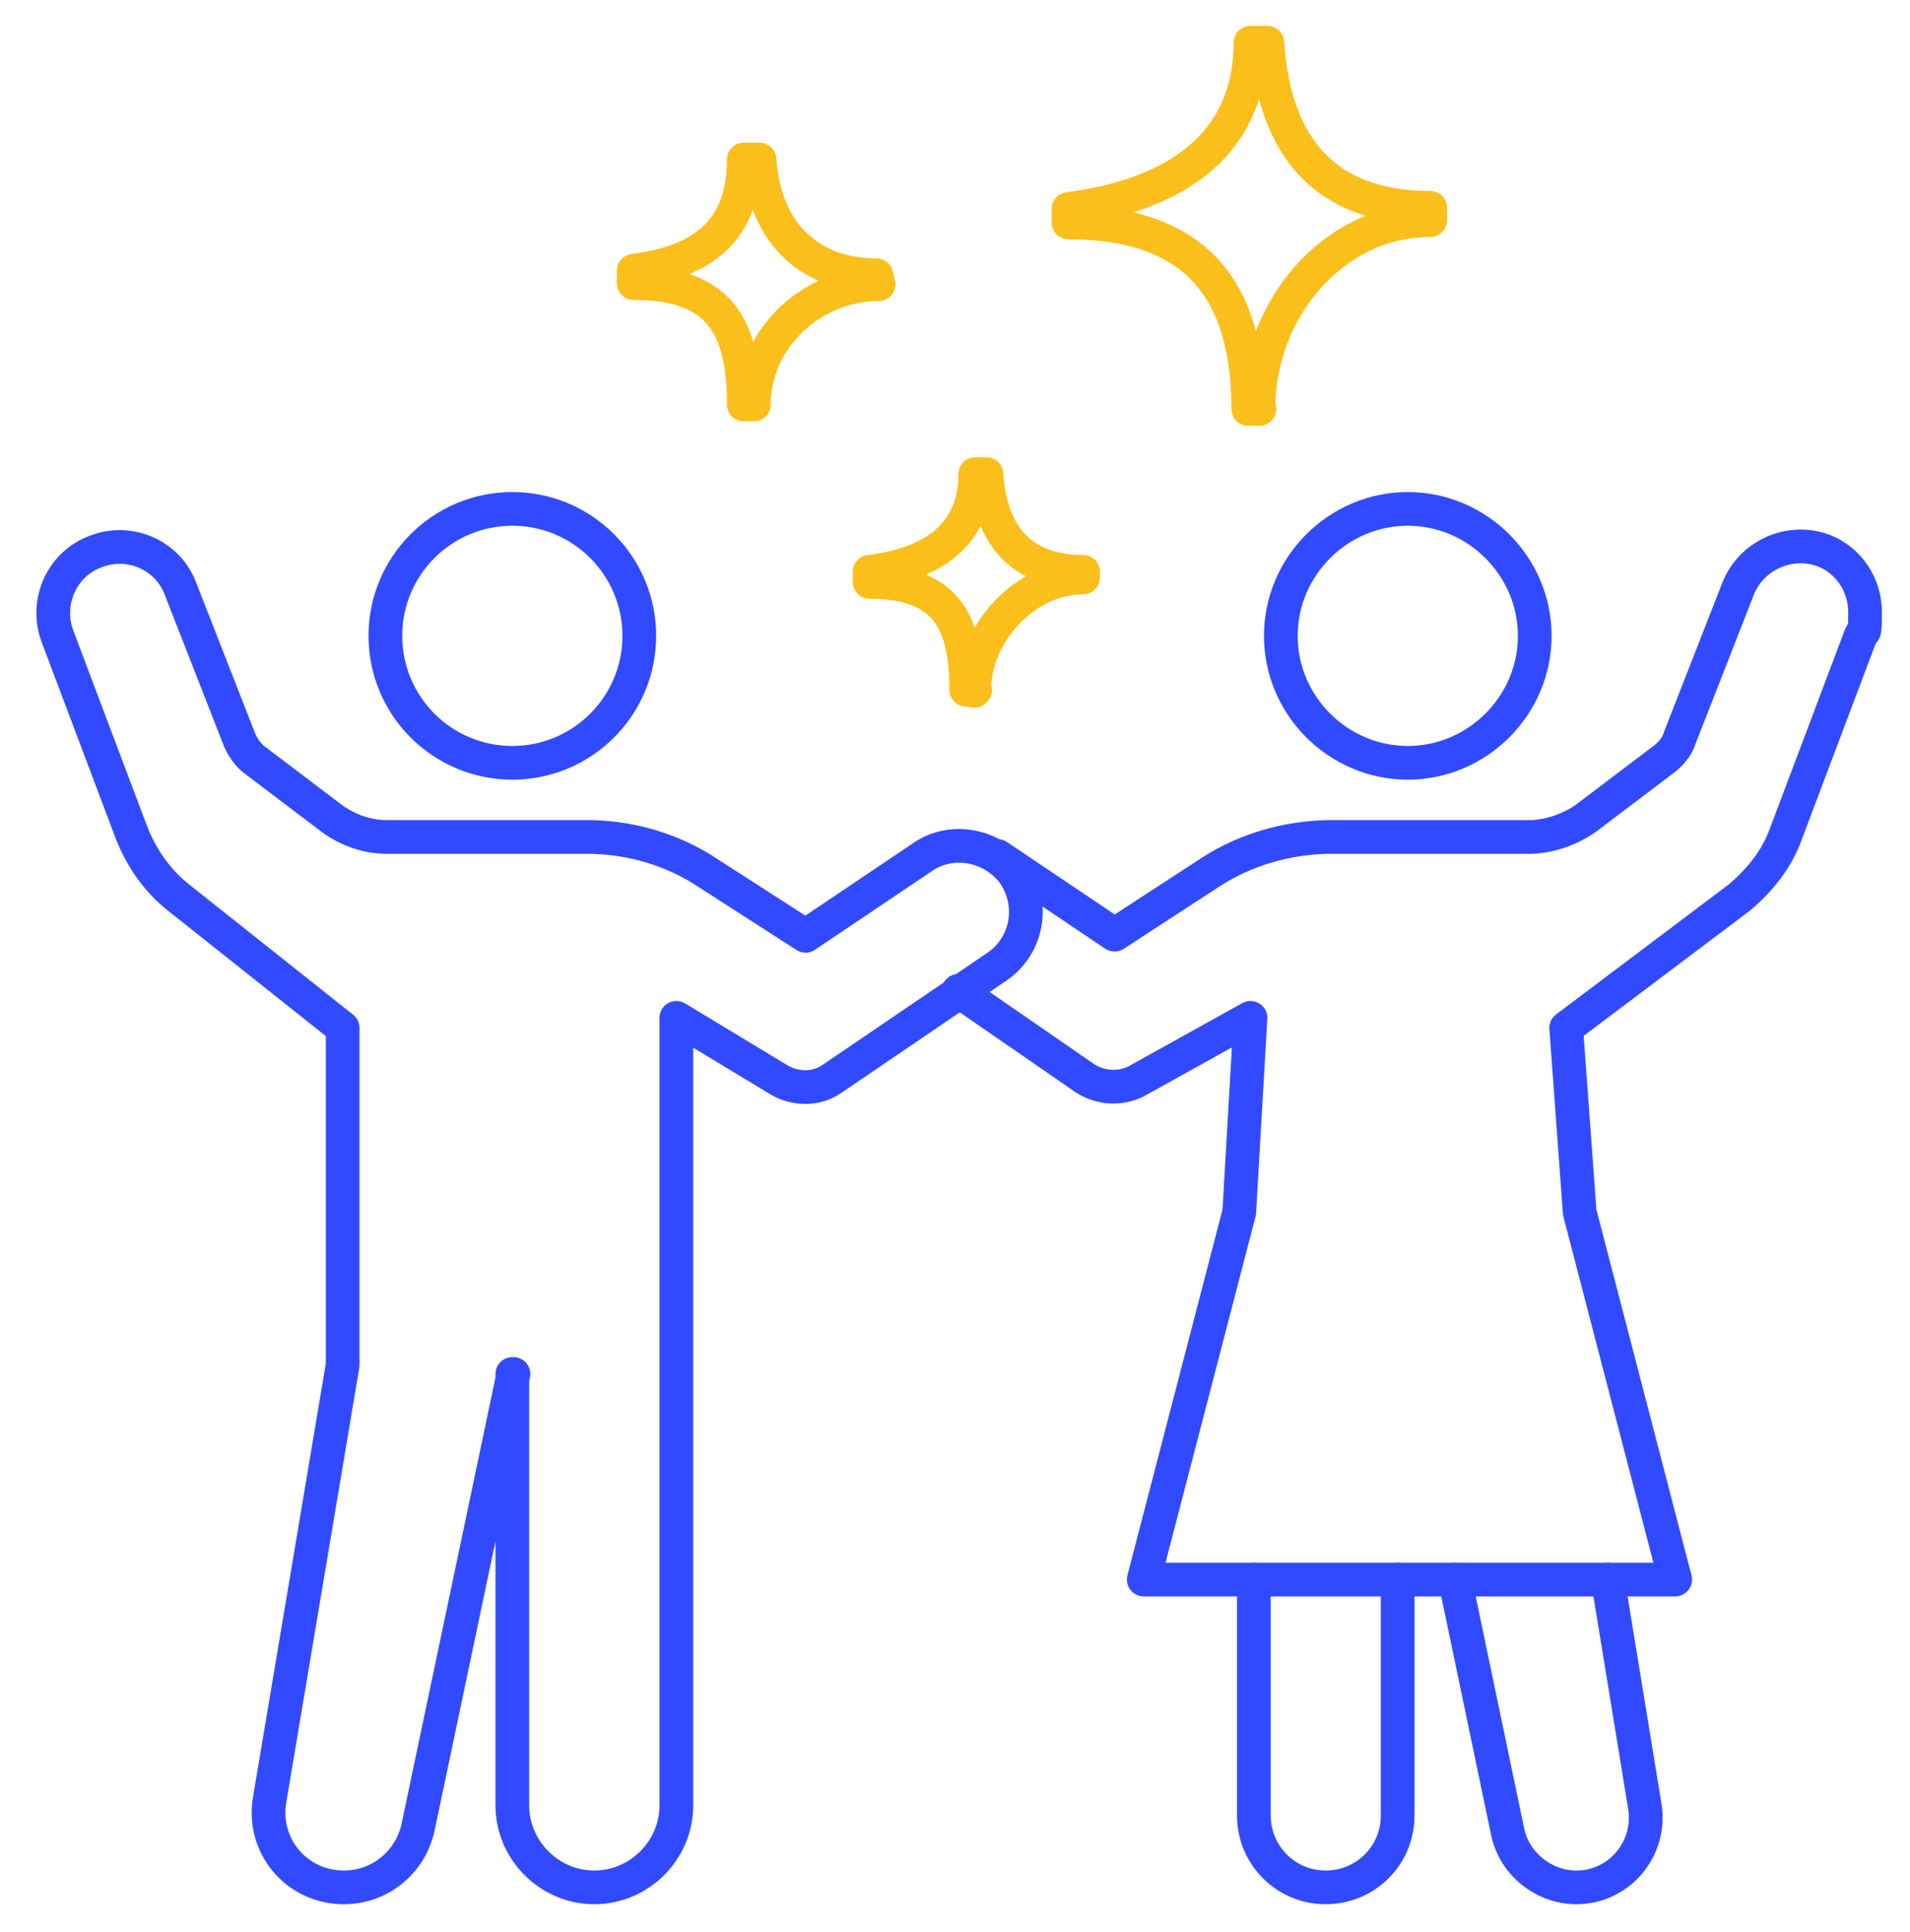
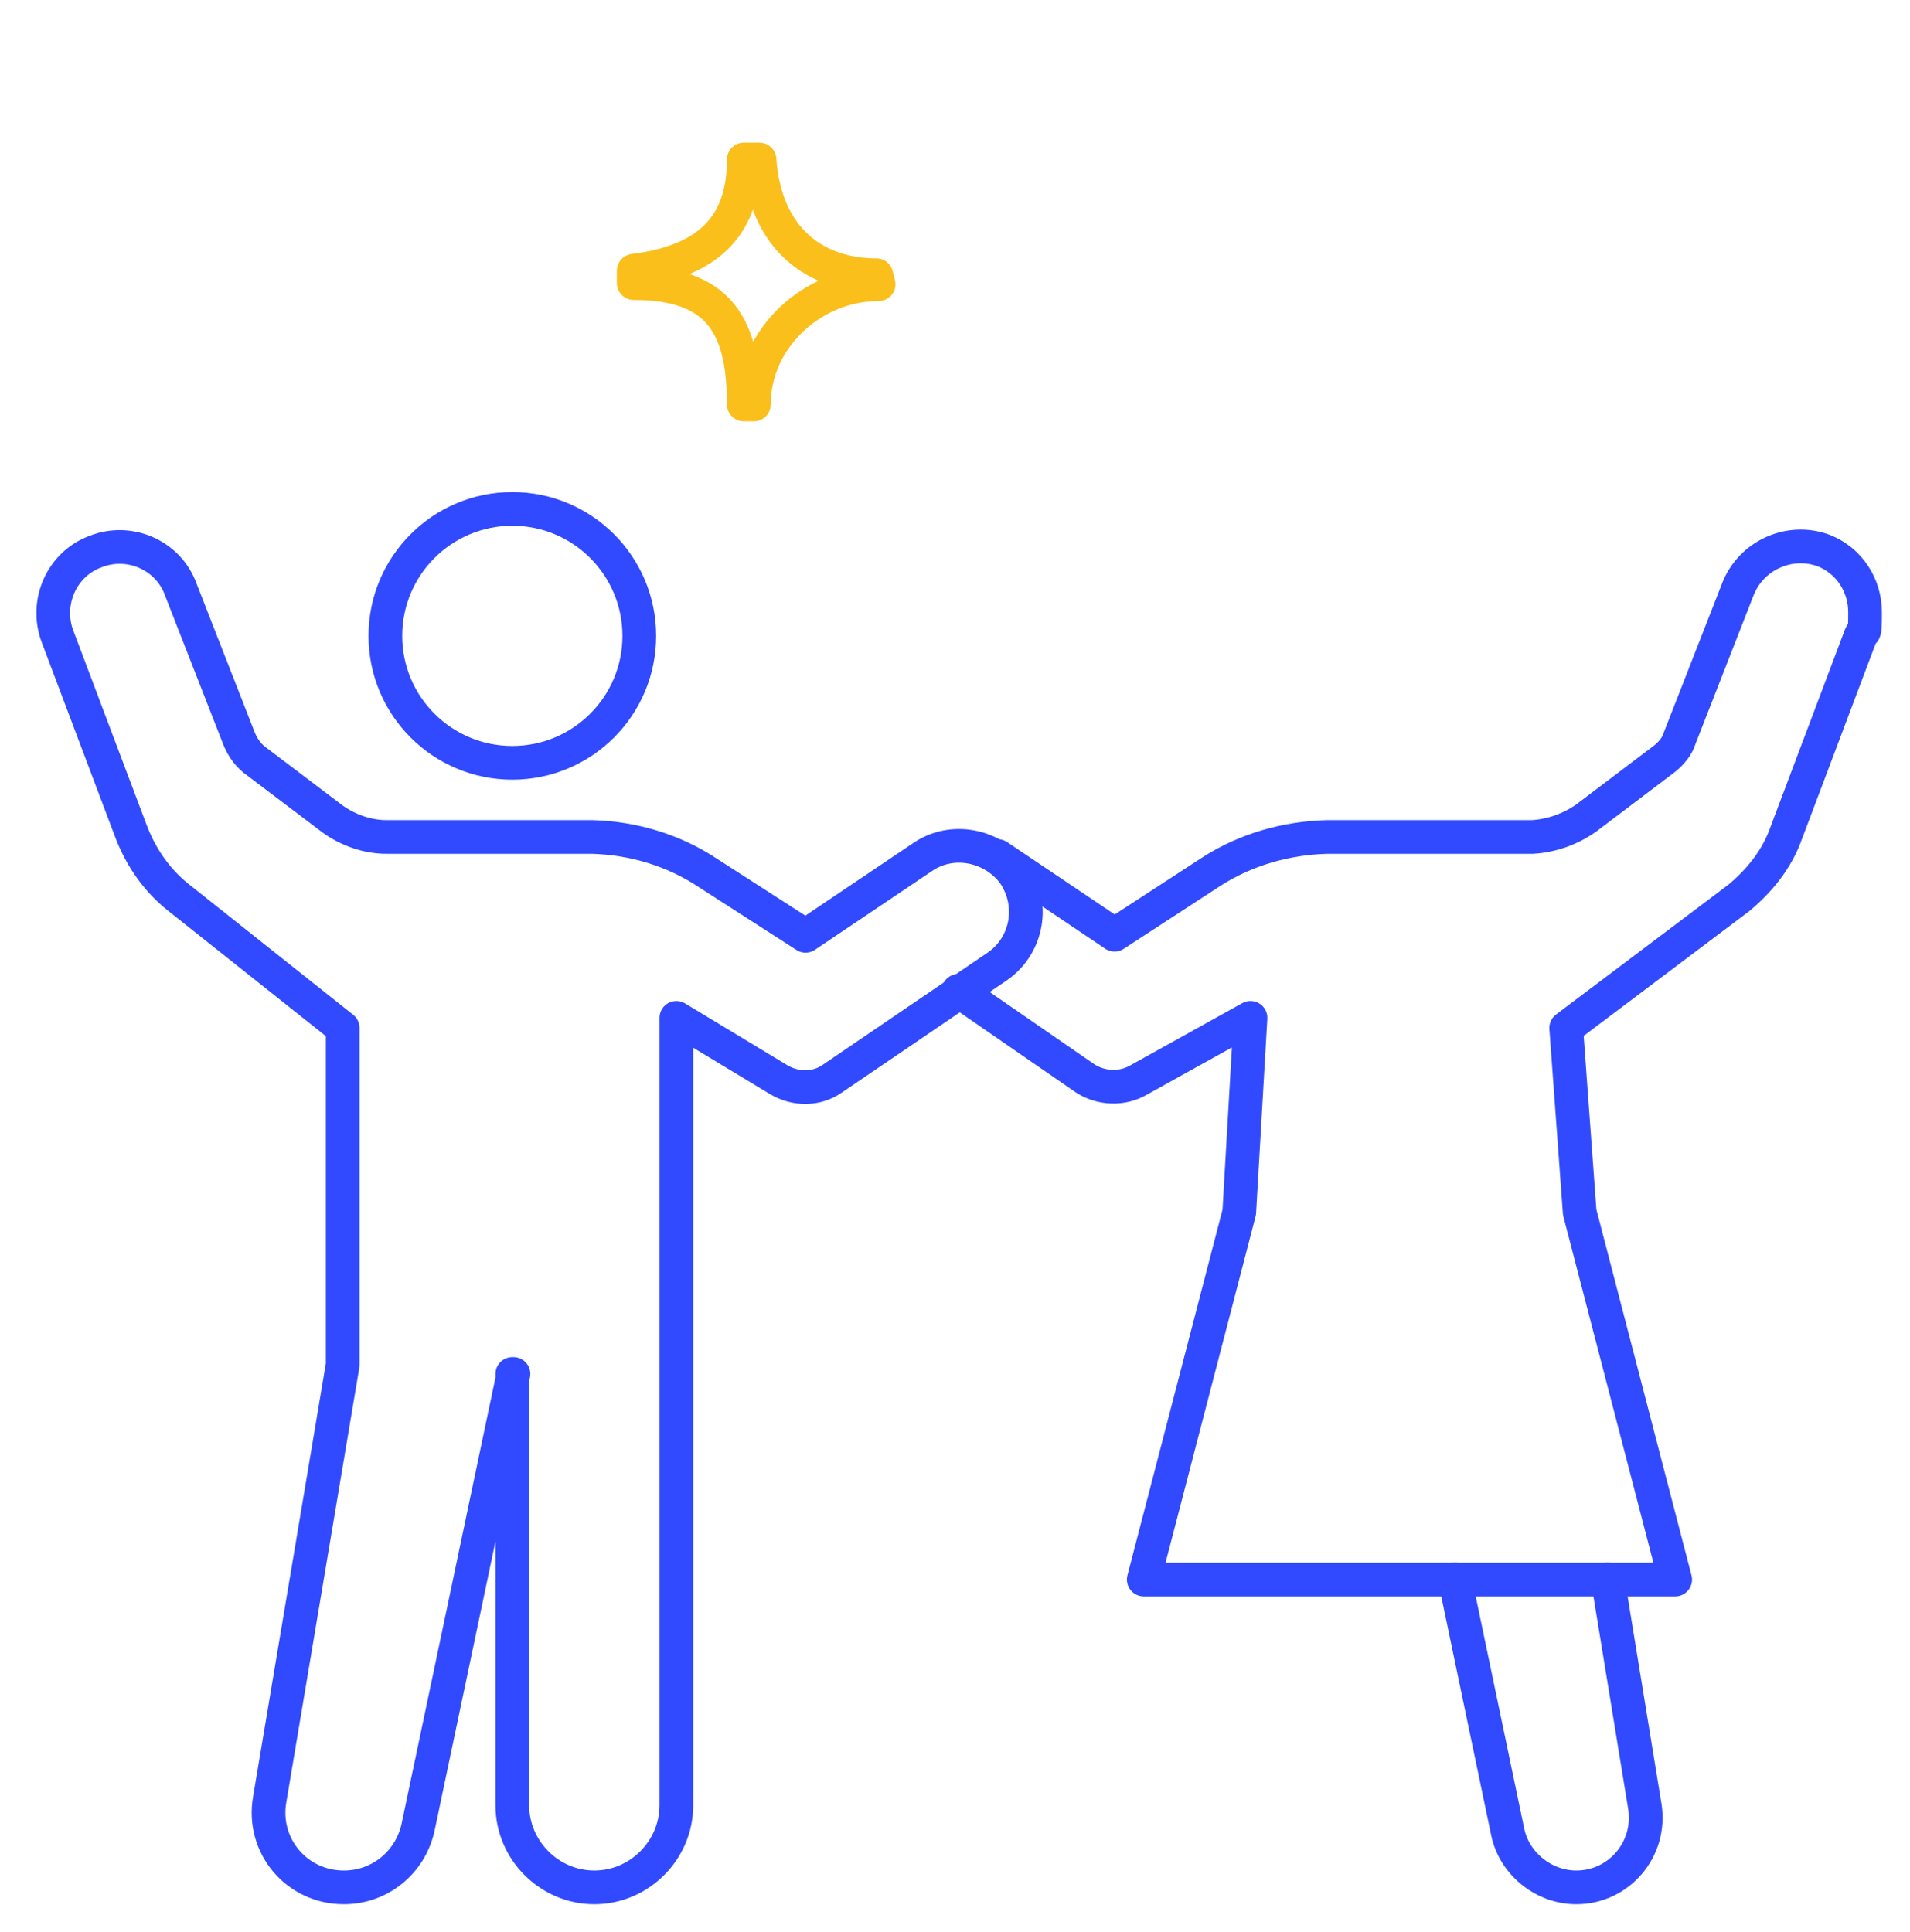
<svg xmlns="http://www.w3.org/2000/svg" id="Layer_1" width="170" height="172" version="1.1" viewBox="0 0 170 172">
  <defs>
    <style>
      .st0 {
        fill-rule: evenodd;
        stroke: #fabf1b;
      }

      .st0, .st1 {
        fill: none;
        stroke-linejoin: round;
        stroke-width: 3px;
      }

      .st1 {
        stroke: #314aff;
        stroke-linecap: round;
      }
    </style>
  </defs>
  <g>
-     <path class="st1" d="M114,56.6c0,6.2,5.1,11.3,11.3,11.3s11.3-5.1,11.3-11.3-5.1-11.3-11.3-11.3-11.3,5.1-11.3,11.3Z" />
    <path class="st1" d="M143.1,140.6l3.3,20.2c.6,3.8-2.3,7.2-6.1,7.2h0c-2.9,0-5.5-2.1-6.1-4.9l-4.7-22.5" />
-     <path class="st1" d="M124.4,140.6v21c0,3.6-2.9,6.4-6.4,6.4h0c-3.6,0-6.4-2.9-6.4-6.4v-21" />
    <path class="st1" d="M88.8,76.2l10.4,7,8.6-5.6c3.1-2,6.7-3,10.3-3.1h18.3c1.7-.1,3.4-.7,4.8-1.7l7-5.3c.6-.5,1.1-1.1,1.3-1.8l5.2-13.3c1.2-3,4.6-4.5,7.6-3.4,2.3.9,3.7,3.1,3.7,5.5s-.1,1.4-.4,2.1l-6.6,17.5c-.8,2.3-2.3,4.2-4.2,5.8l-15.4,11.6,1.2,16.4,8.5,32.7h-47.3l8.5-32.7,1-17.3-9.9,5.5c-1.5.9-3.4.8-4.8-.1l-11.3-7.8" />
  </g>
  <g>
    <ellipse class="st1" cx="45.6" cy="56.6" rx="11.3" ry="11.3" />
    <path class="st1" d="M45.7,122.3l-8.5,40.4c-.7,3.1-3.4,5.3-6.6,5.3h0c-4.2,0-7.3-3.7-6.6-7.8l6.5-38.7v-30l-14.6-11.6c-1.9-1.5-3.3-3.5-4.2-5.8l-6.6-17.5c-1.1-3,.4-6.4,3.4-7.5h0c3-1.2,6.5.3,7.6,3.4l5.2,13.3c.3.7.7,1.3,1.3,1.8l7,5.3c1.4,1,3.1,1.6,4.8,1.6h18.3c3.7.1,7.3,1.2,10.3,3.2l8.7,5.6,10.4-7c2.6-1.8,6.2-1.1,8.1,1.4h0c1.9,2.7,1.3,6.4-1.4,8.3l-14.7,10c-1.4,1-3.3,1-4.8.1l-9.1-5.5v70.1c0,4-3.3,7.3-7.3,7.3h0c-4,0-7.3-3.3-7.3-7.3v-38.4" />
  </g>
  <g>
-     <path class="st0" d="M86.8,61.4h-.8c0-6.2-1.9-9.6-8.6-9.6v-.9c6.4-.8,9.4-3.9,9.4-8.7h1c.4,6.2,3.8,8.7,8.6,8.7v.5c-5.1,0-9.7,4.9-9.7,10.1Z" />
    <path class="st0" d="M67.1,36h-.9c0-7-2.2-10.8-9.8-10.8v-1.1c7.2-.9,9.8-4.5,9.8-9.9h1.4c.5,7.1,5,10.3,10.4,10.3l.2.8c-5.9,0-11.1,4.8-11.1,10.7Z" />
-     <path class="st0" d="M112.1,36.4h-1c0-10.5-4.6-16.6-16-16.6v-1.2c10.8-1.4,16.2-6.7,16.2-14.8h1.5c.7,10.6,6.4,14.7,14.5,14.7v1.1c-8.7,0-15.3,8-15.3,16.8Z" />
  </g>
</svg>